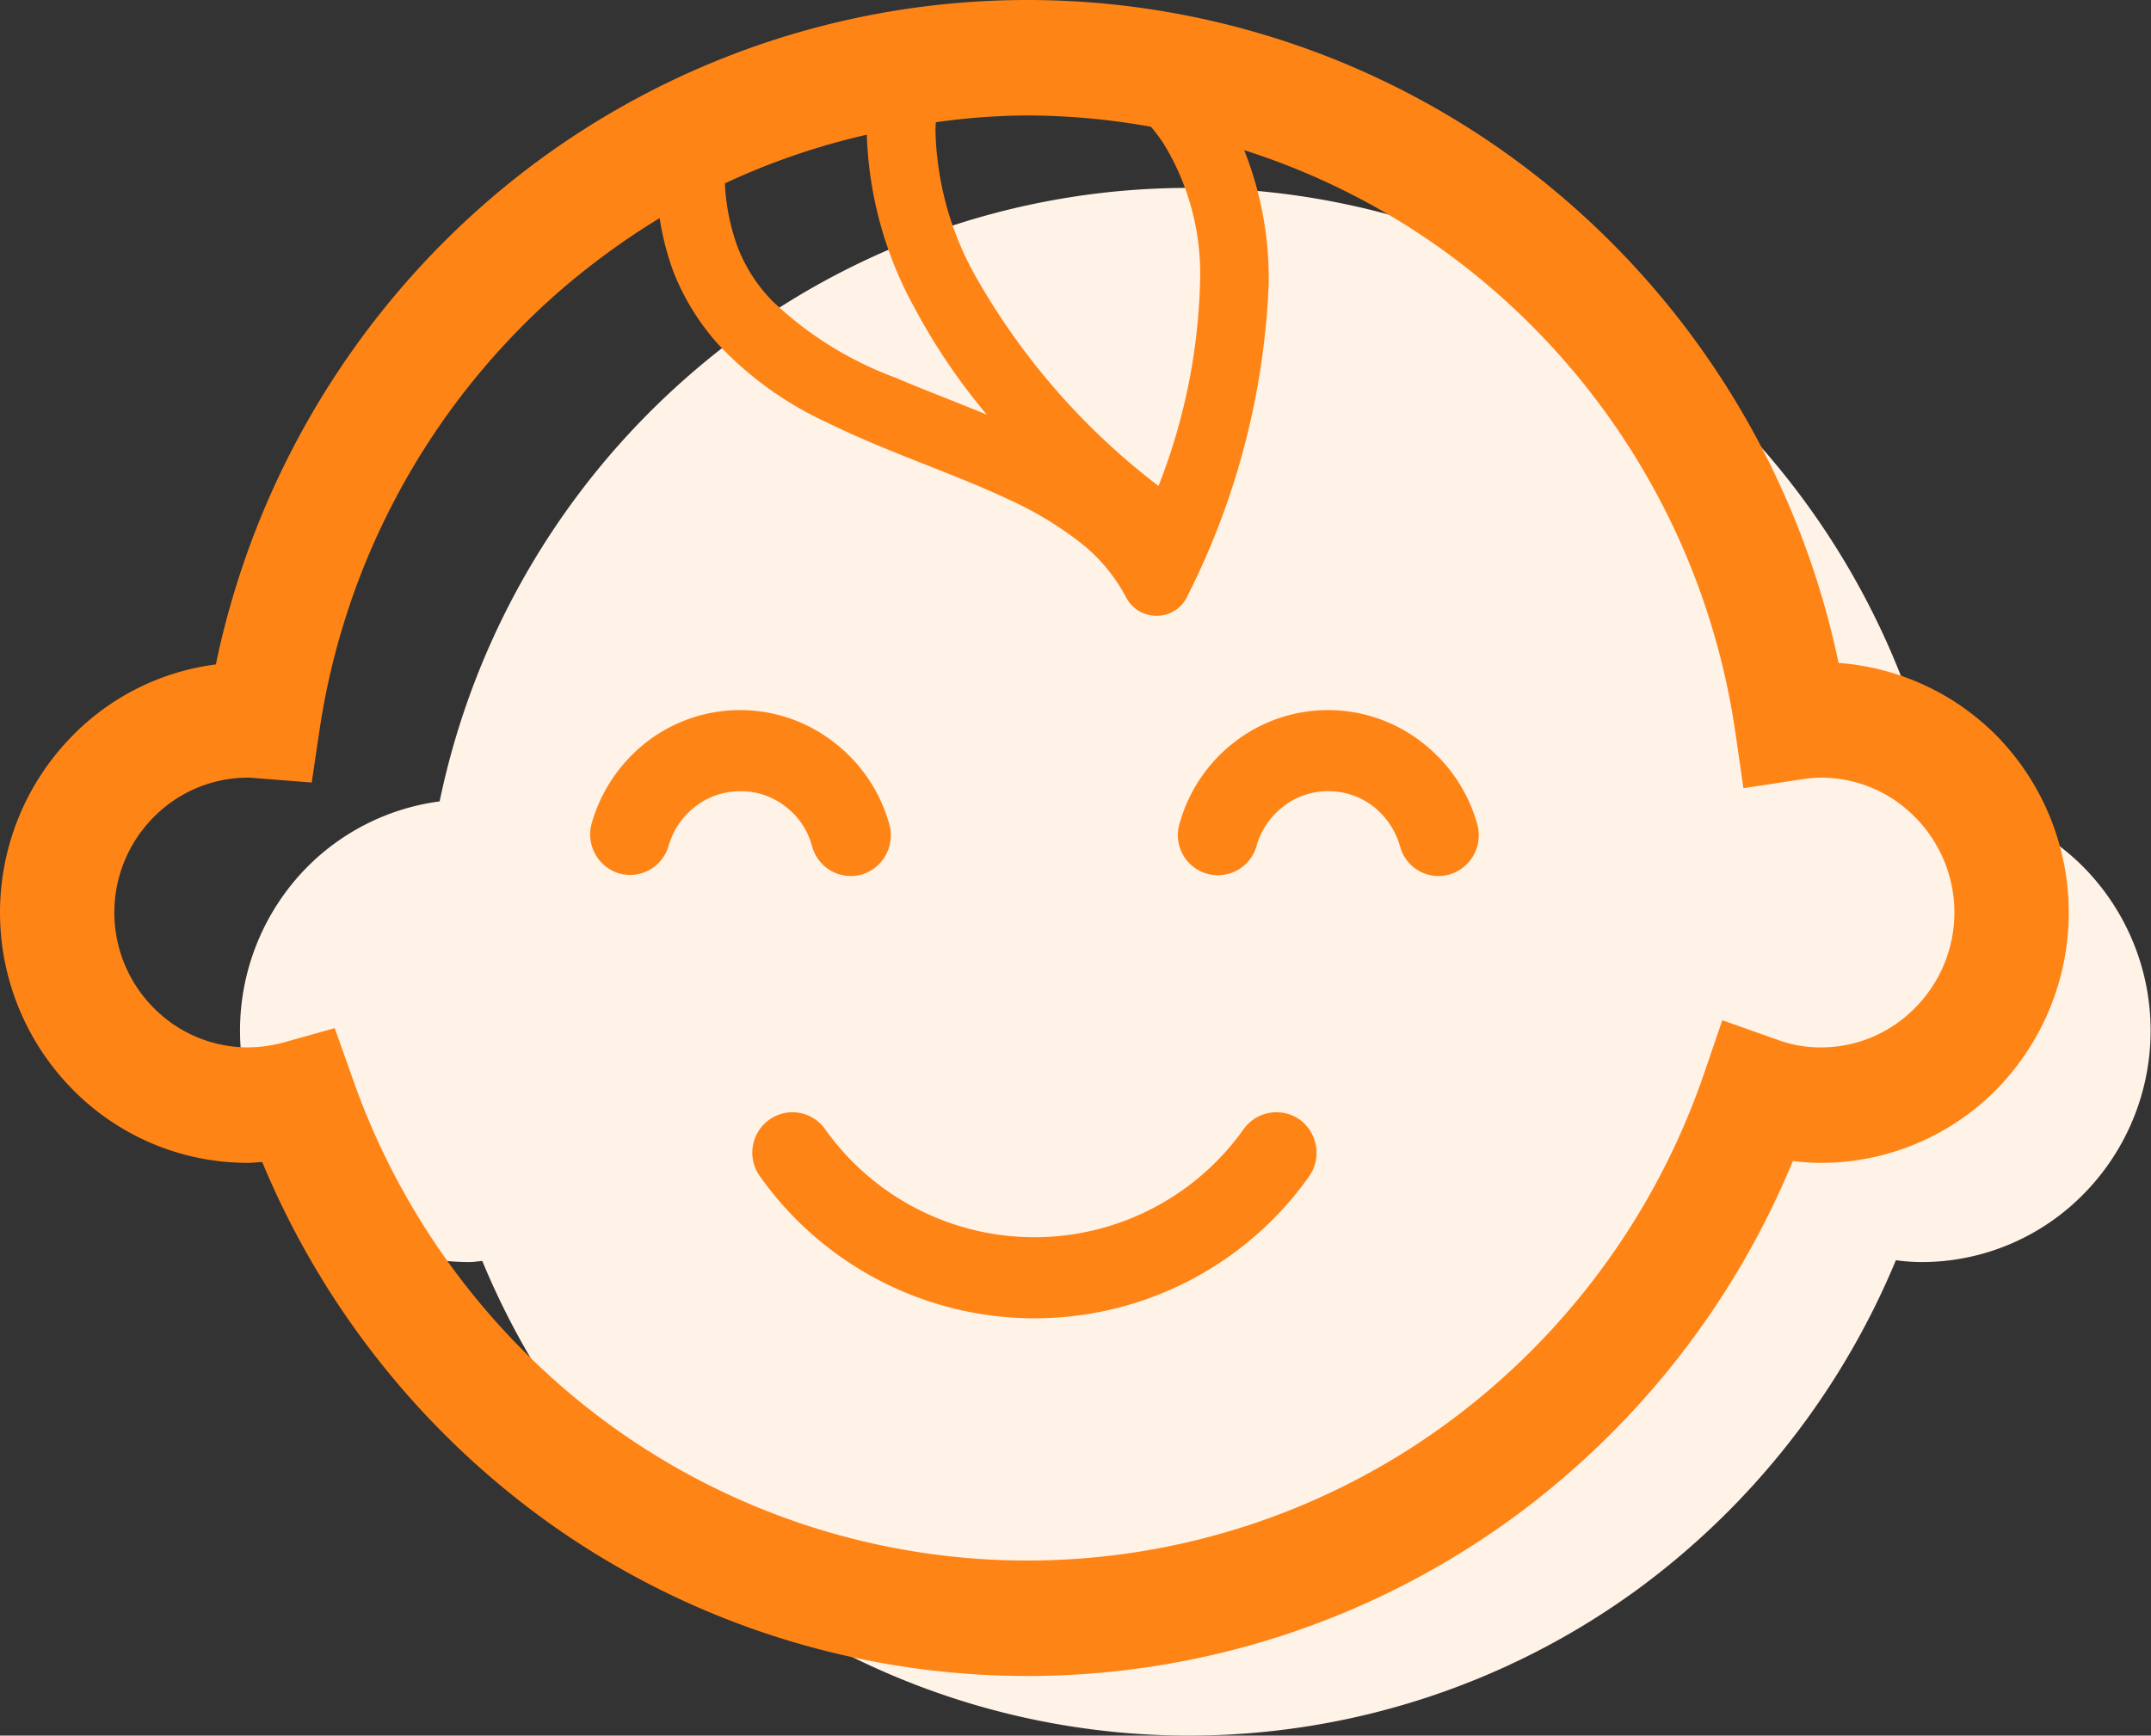
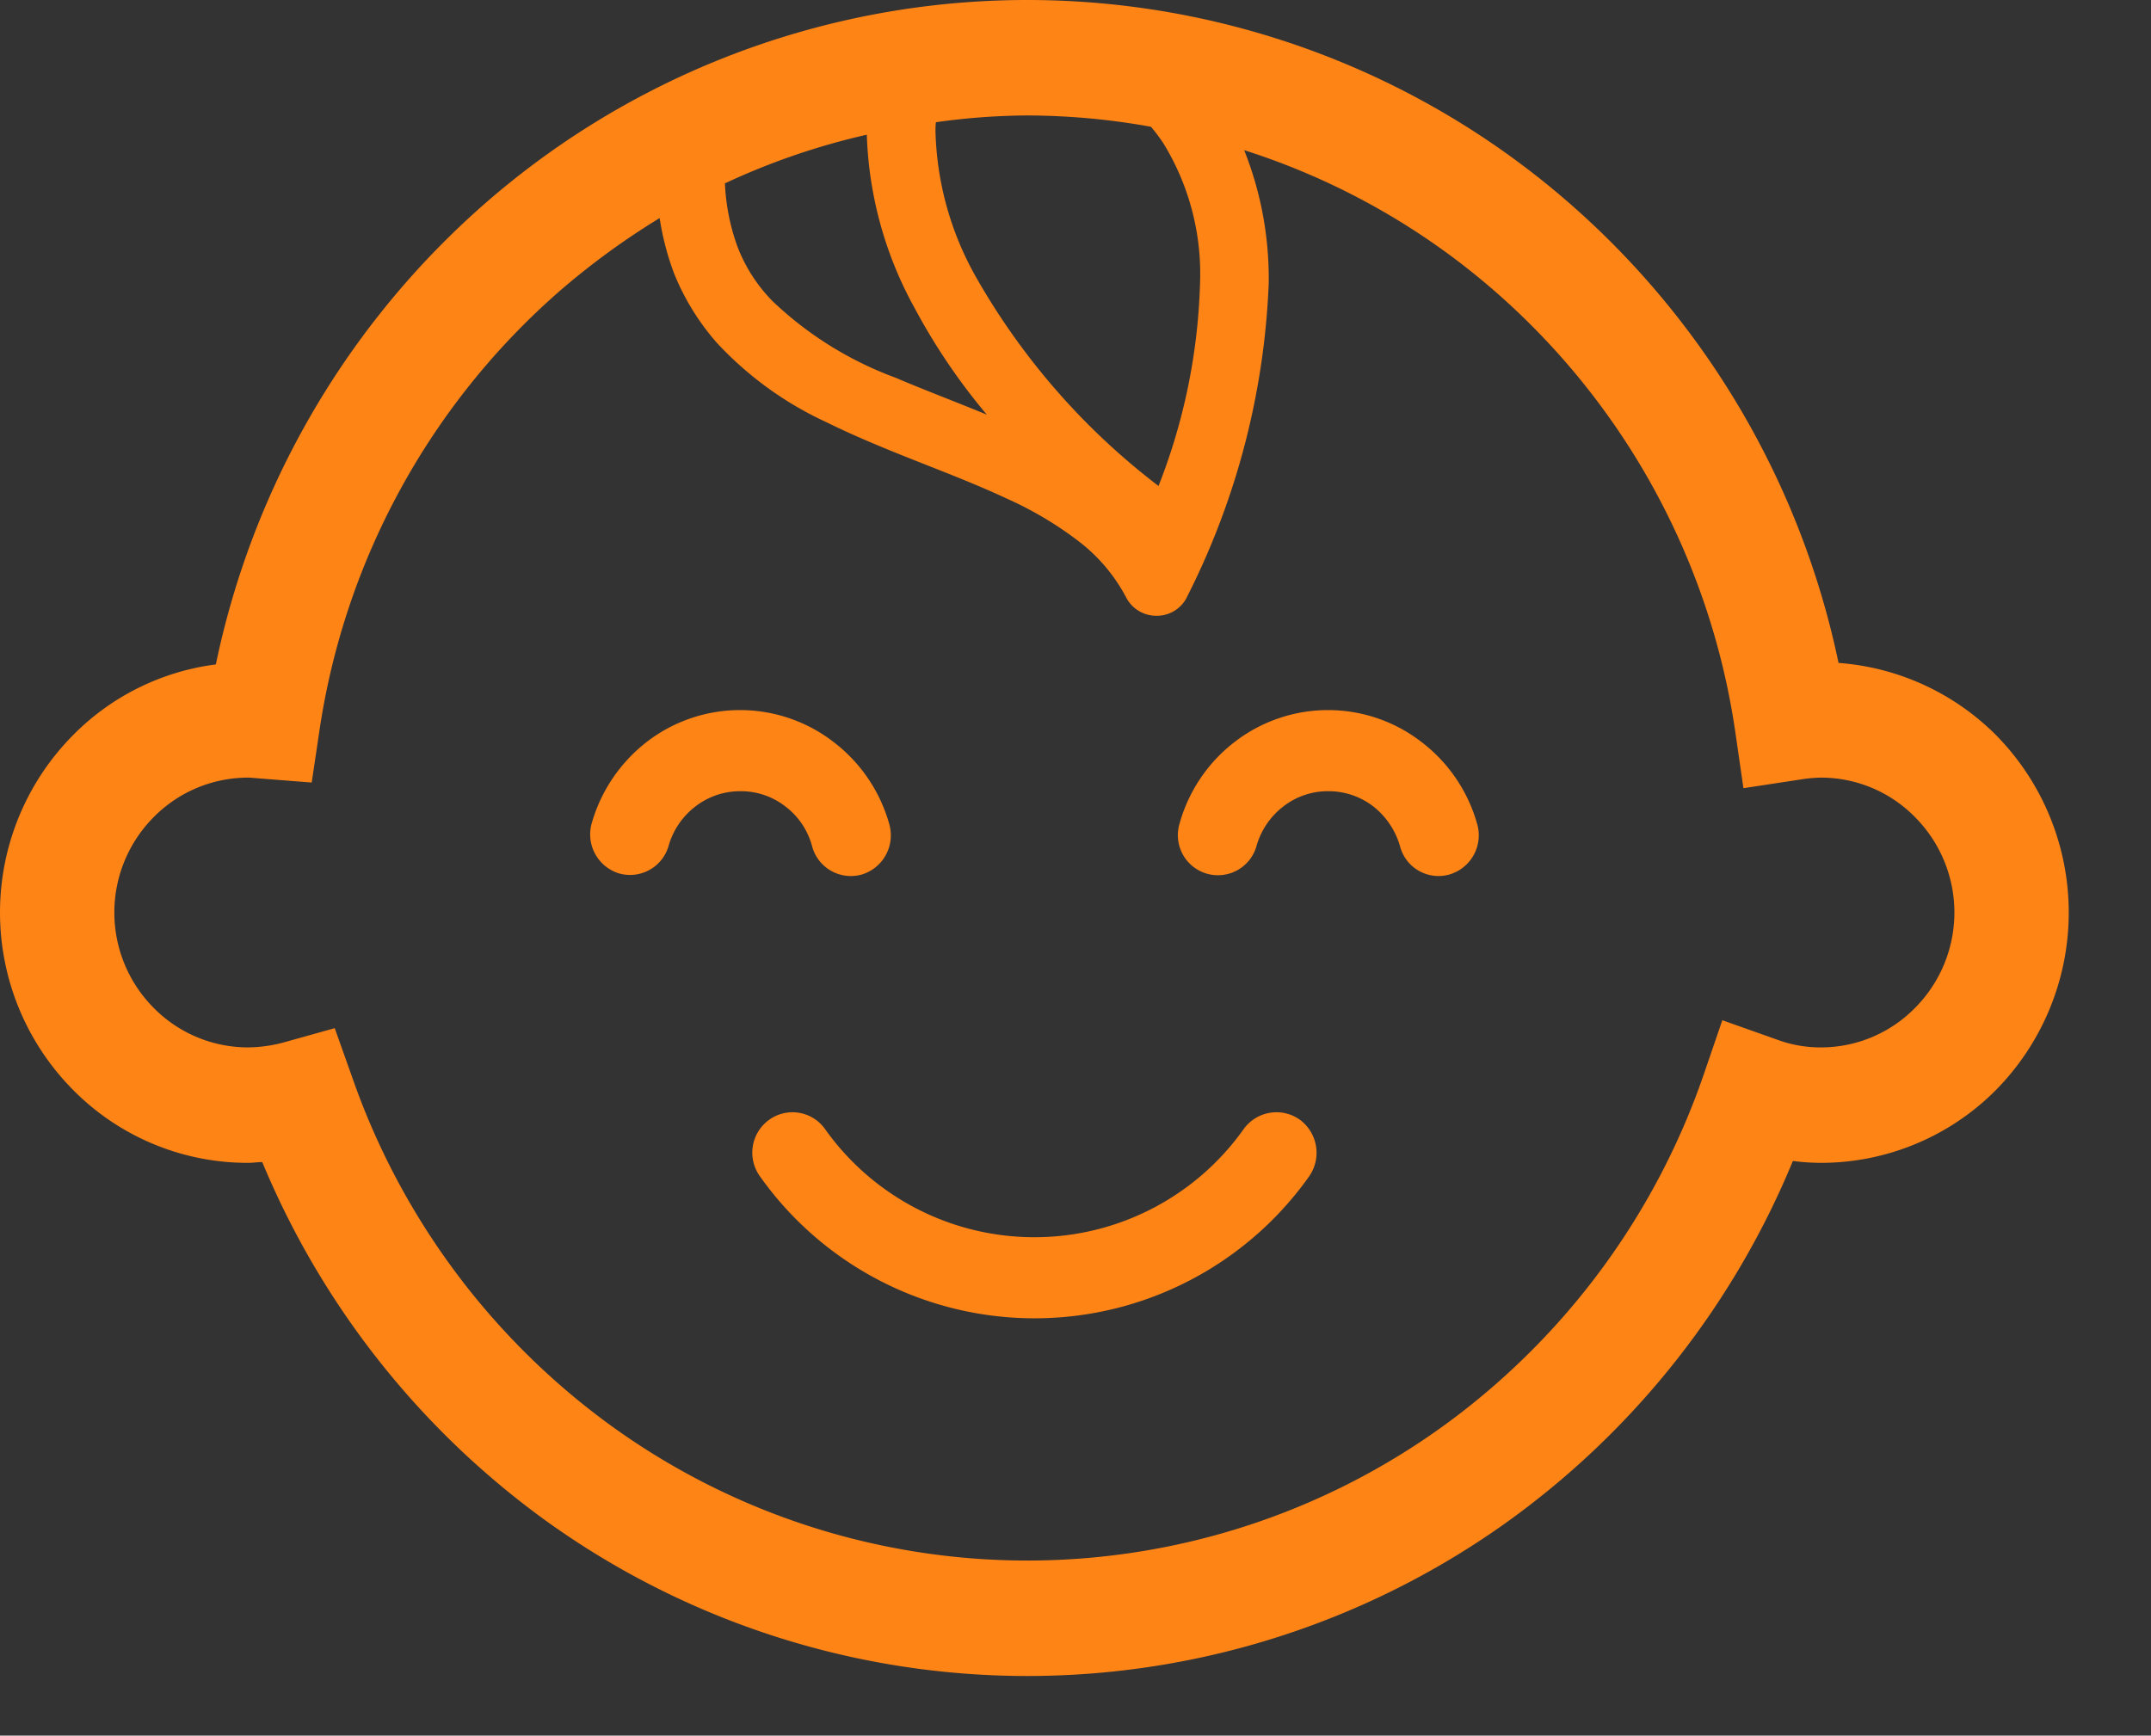
<svg xmlns="http://www.w3.org/2000/svg" id="ico_flow04.svg" width="57" height="46" viewBox="0 0 57 46">
  <rect x="0" y="0" width="57" height="46" fill="#333333" stroke="none" />
  <defs>
    <style>
      .cls-1 {
        fill: #fff2e7;
      }

      .cls-1, .cls-2 {
        fill-rule: evenodd;
      }

      .cls-2 {
        fill: #ff8416;
      }
    </style>
  </defs>
-   <path id="シェイプ_9" data-name="シェイプ 9" class="cls-1" d="M3012.21,5409.98a6.045,6.045,0,0,0-3.85-1.77,20.567,20.567,0,0,0-6.53-11.2,20.153,20.153,0,0,0-26.63-.01,20.491,20.491,0,0,0-6.55,11.24,6.06,6.06,0,0,0-3.51,1.74,6.169,6.169,0,0,0,0,8.67,6.031,6.031,0,0,0,4.29,1.8c0.12,0,.23-0.02.35-0.03a20.412,20.412,0,0,0,6.88,8.73,20.16,20.16,0,0,0,23.74-.03,20.644,20.644,0,0,0,6.84-8.72,5.061,5.061,0,0,0,.68.05,6.014,6.014,0,0,0,4.29-1.8A6.169,6.169,0,0,0,3012.21,5409.98Z" transform="translate(-2957 -5387)" />
-   <path id="シェイプ_9-2" data-name="シェイプ 9" class="cls-2" d="M2978.52,5409.43a1.064,1.064,0,0,0,1.31.75,1.085,1.085,0,0,0,.74-1.32,4.138,4.138,0,0,0-1.45-2.17,4.049,4.049,0,0,0-4.99-.02,4.184,4.184,0,0,0-1.45,2.15,1.081,1.081,0,0,0,.73,1.33,1.063,1.063,0,0,0,1.31-.74h0a2.01,2.01,0,0,1,.7-1.03,1.935,1.935,0,0,1,1.2-.41,1.914,1.914,0,0,1,1.2.41A1.948,1.948,0,0,1,2978.52,5409.43Zm16.18-2.74a4.049,4.049,0,0,0-4.99-.02,4.125,4.125,0,0,0-1.45,2.15,1.062,1.062,0,1,0,2.04.59,2.01,2.01,0,0,1,.7-1.03,1.914,1.914,0,0,1,1.2-.41,1.935,1.935,0,0,1,1.2.41,2.064,2.064,0,0,1,.7,1.05,1.054,1.054,0,0,0,1.3.75,1.083,1.083,0,0,0,.75-1.32A4.138,4.138,0,0,0,2994.7,5406.69Zm-4.74,10.23a6.8,6.8,0,0,1-11.1,0,1.058,1.058,0,0,0-1.48-.24,1.073,1.073,0,0,0-.24,1.5,8.918,8.918,0,0,0,14.55,0,1.091,1.091,0,0,0-.24-1.5A1.07,1.07,0,0,0,2989.96,5416.92Zm19.94-10.43a6.578,6.578,0,0,0-4.18-1.92,22.2,22.2,0,0,0-7.07-12.13,21.847,21.847,0,0,0-28.84-.01,22.239,22.239,0,0,0-7.09,12.18,6.471,6.471,0,0,0-3.79,1.88,6.676,6.676,0,0,0,0,9.39,6.5,6.5,0,0,0,4.65,1.94c0.12,0,.24-0.02.37-0.02a22.269,22.269,0,0,0,7.44,9.45,21.836,21.836,0,0,0,25.71-.03,22.2,22.2,0,0,0,7.41-9.45,6,6,0,0,0,.74.05,6.537,6.537,0,0,0,4.65-1.94A6.7,6.7,0,0,0,3009.9,5406.49Zm-22.4-16.13a4.569,4.569,0,0,1,.33.44,6.606,6.606,0,0,1,.97,3.71,15.856,15.856,0,0,1-1.1,5.37,18.361,18.361,0,0,1-4.85-5.56,8.261,8.261,0,0,1-1.06-3.82,2.092,2.092,0,0,1,.01-0.26,17.7,17.7,0,0,1,2.43-.18A18.673,18.673,0,0,1,2987.5,5390.36Zm-6.26,4.81a16.335,16.335,0,0,0,1.91,2.82c-0.82-.34-1.65-0.65-2.42-0.98a9.462,9.462,0,0,1-3.26-2.03,4.2,4.2,0,0,1-.93-1.45,5.616,5.616,0,0,1-.33-1.67,18.543,18.543,0,0,1,3.76-1.29A10.158,10.158,0,0,0,2981.24,5395.17Zm26.51,18.54a3.489,3.489,0,0,1-2.5,1.05,3.278,3.278,0,0,1-1.17-.21l-1.44-.51-0.5,1.46a19.214,19.214,0,0,1-6.82,9.24,18.814,18.814,0,0,1-22.15.03,19.2,19.2,0,0,1-6.82-9.17l-0.48-1.35-1.36.38a3.724,3.724,0,0,1-.93.13,3.512,3.512,0,0,1-2.51-1.05,3.585,3.585,0,0,1,0-5.05,3.512,3.512,0,0,1,2.51-1.05c0.06,0,.15.01,0.28,0.02l1.4,0.11,0.21-1.41a19.2,19.2,0,0,1,6.33-11.59,19.79,19.79,0,0,1,2.68-1.96,7.26,7.26,0,0,0,.38,1.46,6.4,6.4,0,0,0,1.14,1.85,9.212,9.212,0,0,0,2.9,2.1c1.6,0.79,3.32,1.34,4.77,2.02a9.548,9.548,0,0,1,1.92,1.14,4.536,4.536,0,0,1,1.25,1.48,0.9,0.9,0,0,0,.83.49,0.89,0.89,0,0,0,.8-0.53,20.129,20.129,0,0,0,2.15-8.28,9.189,9.189,0,0,0-.65-3.53,18.782,18.782,0,0,1,6.69,3.78,19.161,19.161,0,0,1,6.32,11.61l0.22,1.52,1.51-.23a3.736,3.736,0,0,1,.54-0.05,3.489,3.489,0,0,1,2.5,1.05A3.585,3.585,0,0,1,3007.75,5413.71Z" transform="translate(-2957 -5387)" />
+   <path id="シェイプ_9-2" data-name="シェイプ 9" class="cls-2" d="M2978.52,5409.43a1.064,1.064,0,0,0,1.31.75,1.085,1.085,0,0,0,.74-1.32,4.138,4.138,0,0,0-1.45-2.17,4.049,4.049,0,0,0-4.99-.02,4.184,4.184,0,0,0-1.45,2.15,1.081,1.081,0,0,0,.73,1.33,1.063,1.063,0,0,0,1.31-.74h0a2.01,2.01,0,0,1,.7-1.03,1.935,1.935,0,0,1,1.2-.41,1.914,1.914,0,0,1,1.2.41A1.948,1.948,0,0,1,2978.52,5409.43Zm16.18-2.74a4.049,4.049,0,0,0-4.99-.02,4.125,4.125,0,0,0-1.45,2.15,1.062,1.062,0,1,0,2.04.59,2.01,2.01,0,0,1,.7-1.03,1.914,1.914,0,0,1,1.2-.41,1.935,1.935,0,0,1,1.2.41,2.064,2.064,0,0,1,.7,1.05,1.054,1.054,0,0,0,1.3.75,1.083,1.083,0,0,0,.75-1.32A4.138,4.138,0,0,0,2994.7,5406.69Zm-4.74,10.23a6.8,6.8,0,0,1-11.1,0,1.058,1.058,0,0,0-1.48-.24,1.073,1.073,0,0,0-.24,1.5,8.918,8.918,0,0,0,14.55,0,1.091,1.091,0,0,0-.24-1.5A1.07,1.07,0,0,0,2989.96,5416.92m19.94-10.43a6.578,6.578,0,0,0-4.18-1.92,22.2,22.2,0,0,0-7.07-12.13,21.847,21.847,0,0,0-28.84-.01,22.239,22.239,0,0,0-7.09,12.18,6.471,6.471,0,0,0-3.79,1.88,6.676,6.676,0,0,0,0,9.39,6.5,6.5,0,0,0,4.65,1.94c0.12,0,.24-0.02.37-0.02a22.269,22.269,0,0,0,7.44,9.45,21.836,21.836,0,0,0,25.71-.03,22.2,22.2,0,0,0,7.41-9.45,6,6,0,0,0,.74.05,6.537,6.537,0,0,0,4.65-1.94A6.7,6.7,0,0,0,3009.9,5406.49Zm-22.4-16.13a4.569,4.569,0,0,1,.33.44,6.606,6.606,0,0,1,.97,3.71,15.856,15.856,0,0,1-1.1,5.37,18.361,18.361,0,0,1-4.85-5.56,8.261,8.261,0,0,1-1.06-3.82,2.092,2.092,0,0,1,.01-0.26,17.7,17.7,0,0,1,2.43-.18A18.673,18.673,0,0,1,2987.5,5390.36Zm-6.26,4.81a16.335,16.335,0,0,0,1.91,2.82c-0.82-.34-1.65-0.65-2.42-0.98a9.462,9.462,0,0,1-3.26-2.03,4.2,4.2,0,0,1-.93-1.45,5.616,5.616,0,0,1-.33-1.67,18.543,18.543,0,0,1,3.76-1.29A10.158,10.158,0,0,0,2981.24,5395.17Zm26.51,18.54a3.489,3.489,0,0,1-2.5,1.05,3.278,3.278,0,0,1-1.17-.21l-1.44-.51-0.5,1.46a19.214,19.214,0,0,1-6.82,9.24,18.814,18.814,0,0,1-22.15.03,19.2,19.2,0,0,1-6.82-9.17l-0.48-1.35-1.36.38a3.724,3.724,0,0,1-.93.13,3.512,3.512,0,0,1-2.51-1.05,3.585,3.585,0,0,1,0-5.05,3.512,3.512,0,0,1,2.51-1.05c0.06,0,.15.01,0.28,0.02l1.4,0.11,0.21-1.41a19.2,19.2,0,0,1,6.33-11.59,19.79,19.79,0,0,1,2.68-1.96,7.26,7.26,0,0,0,.38,1.46,6.4,6.4,0,0,0,1.14,1.85,9.212,9.212,0,0,0,2.9,2.1c1.6,0.79,3.32,1.34,4.77,2.02a9.548,9.548,0,0,1,1.92,1.14,4.536,4.536,0,0,1,1.25,1.48,0.9,0.9,0,0,0,.83.49,0.89,0.89,0,0,0,.8-0.53,20.129,20.129,0,0,0,2.15-8.28,9.189,9.189,0,0,0-.65-3.53,18.782,18.782,0,0,1,6.69,3.78,19.161,19.161,0,0,1,6.32,11.61l0.22,1.52,1.51-.23a3.736,3.736,0,0,1,.54-0.05,3.489,3.489,0,0,1,2.5,1.05A3.585,3.585,0,0,1,3007.75,5413.71Z" transform="translate(-2957 -5387)" />
</svg>